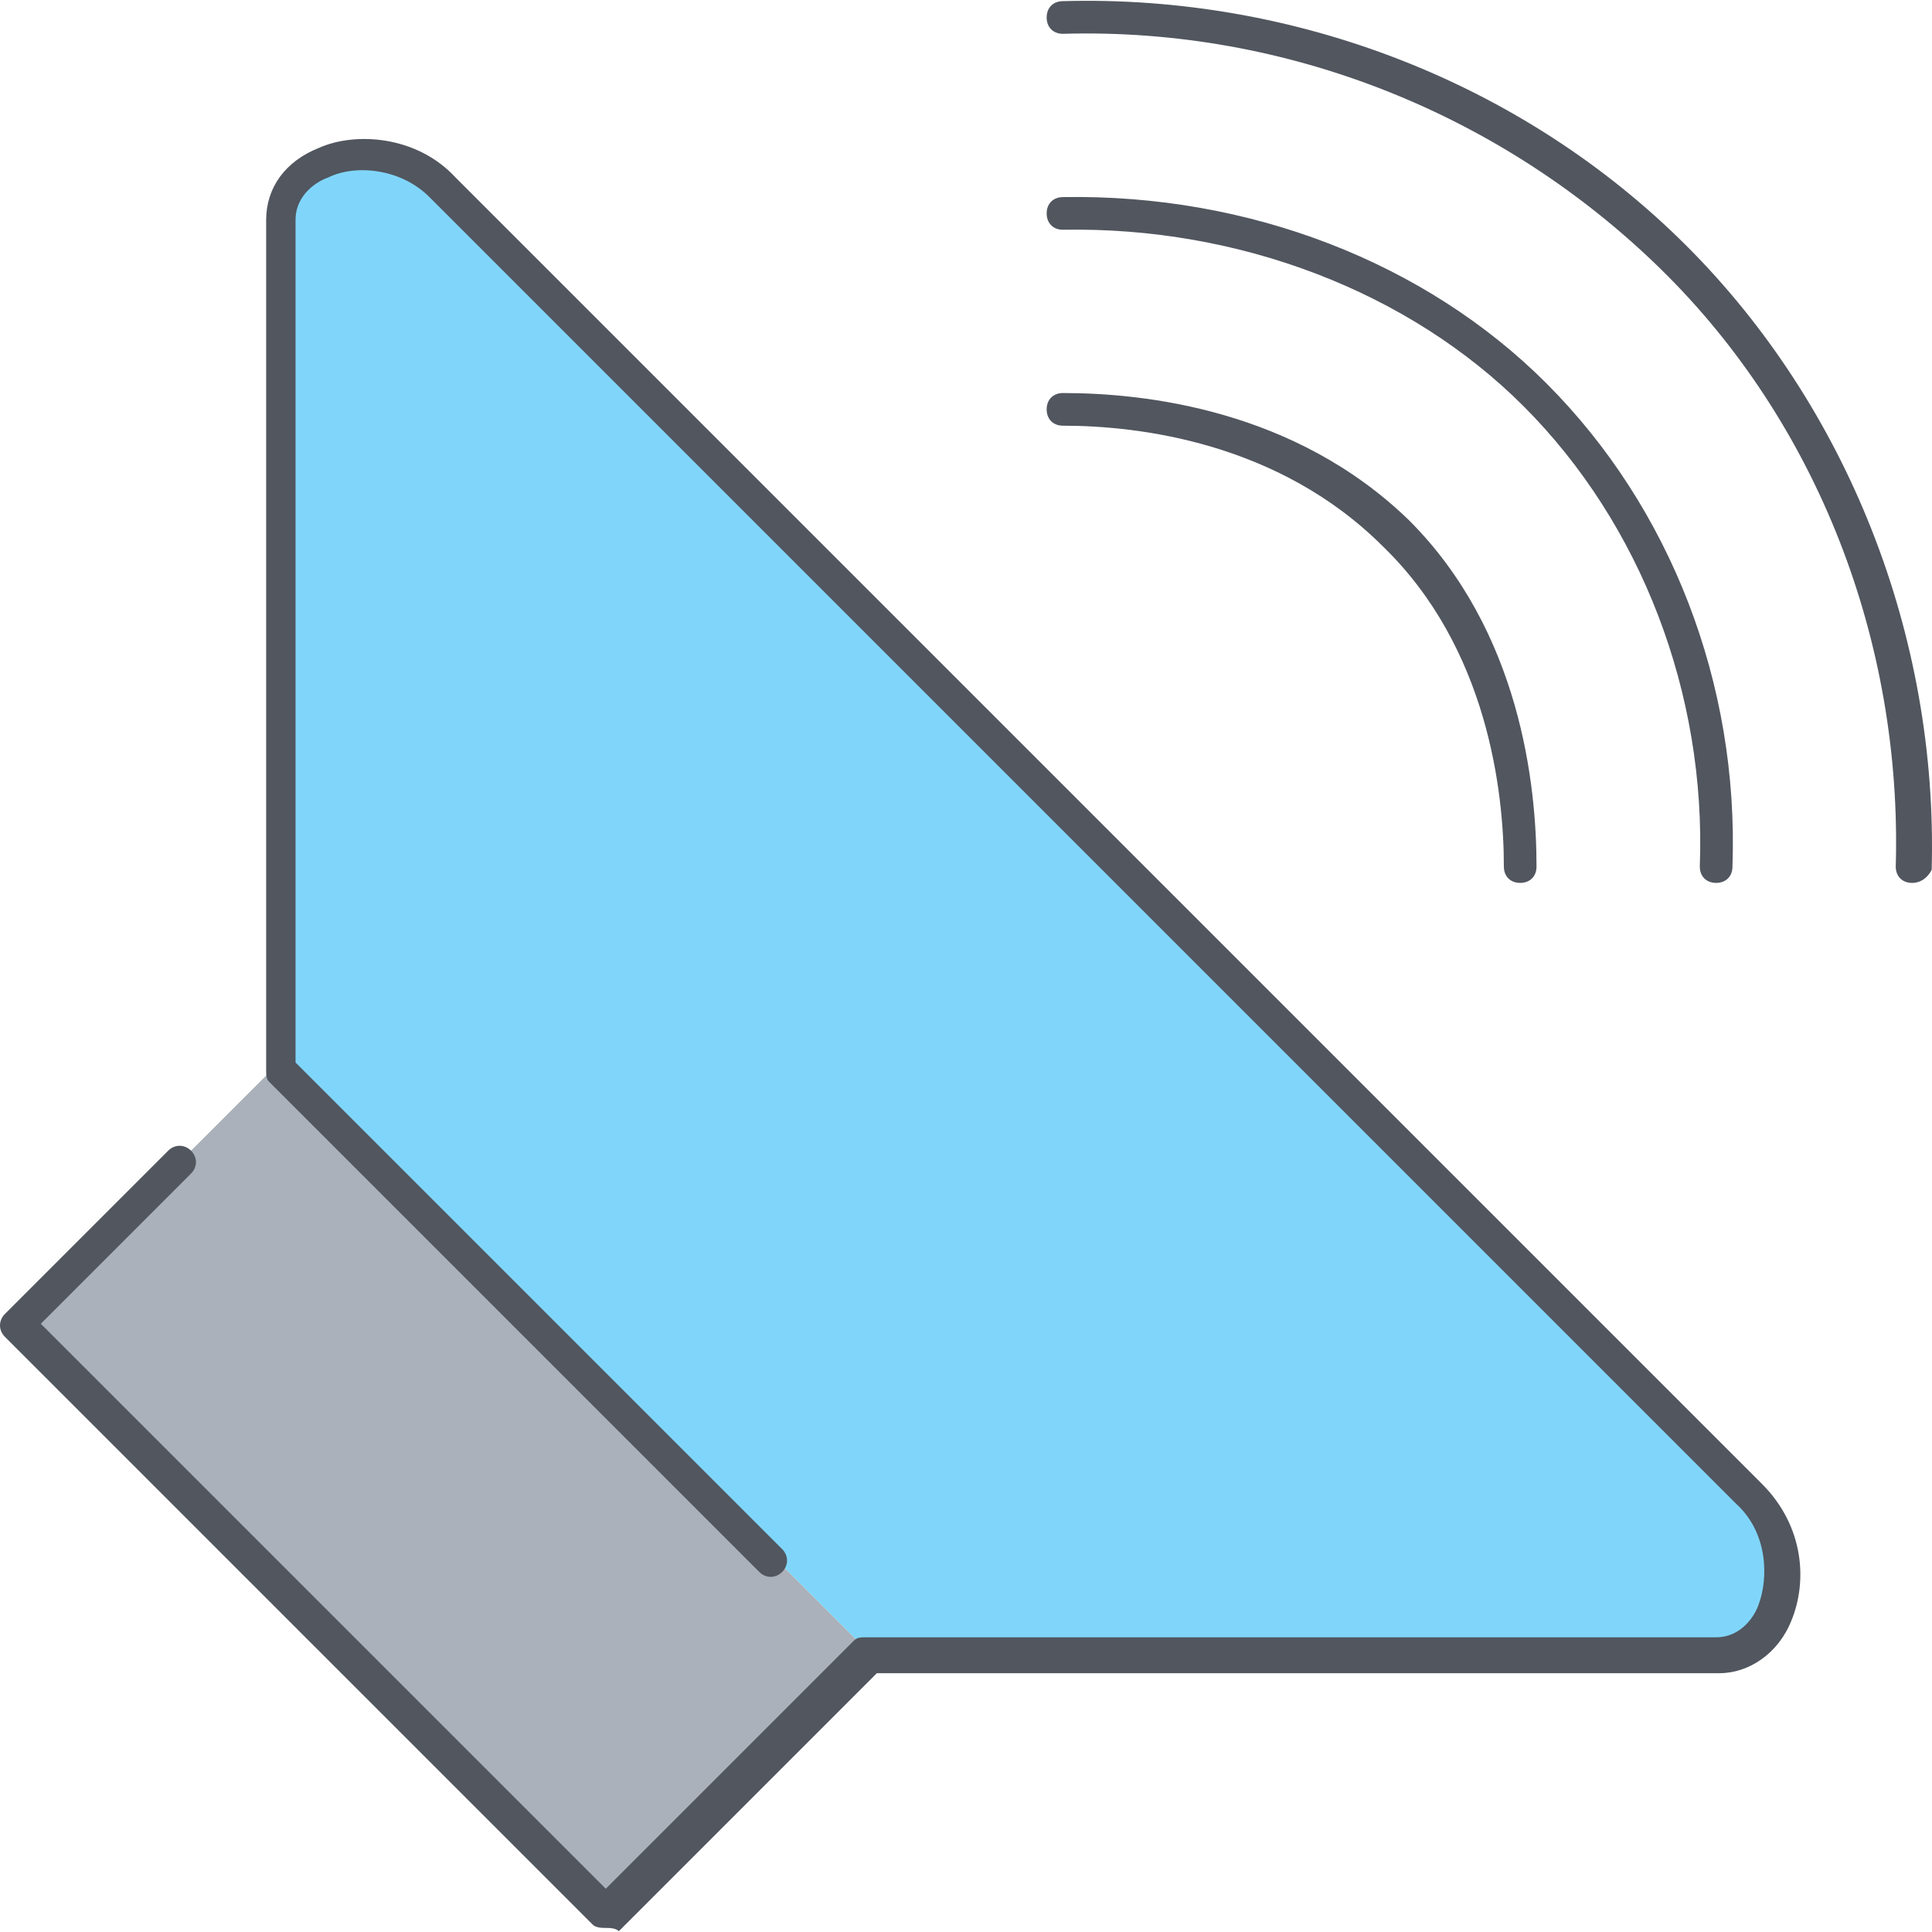
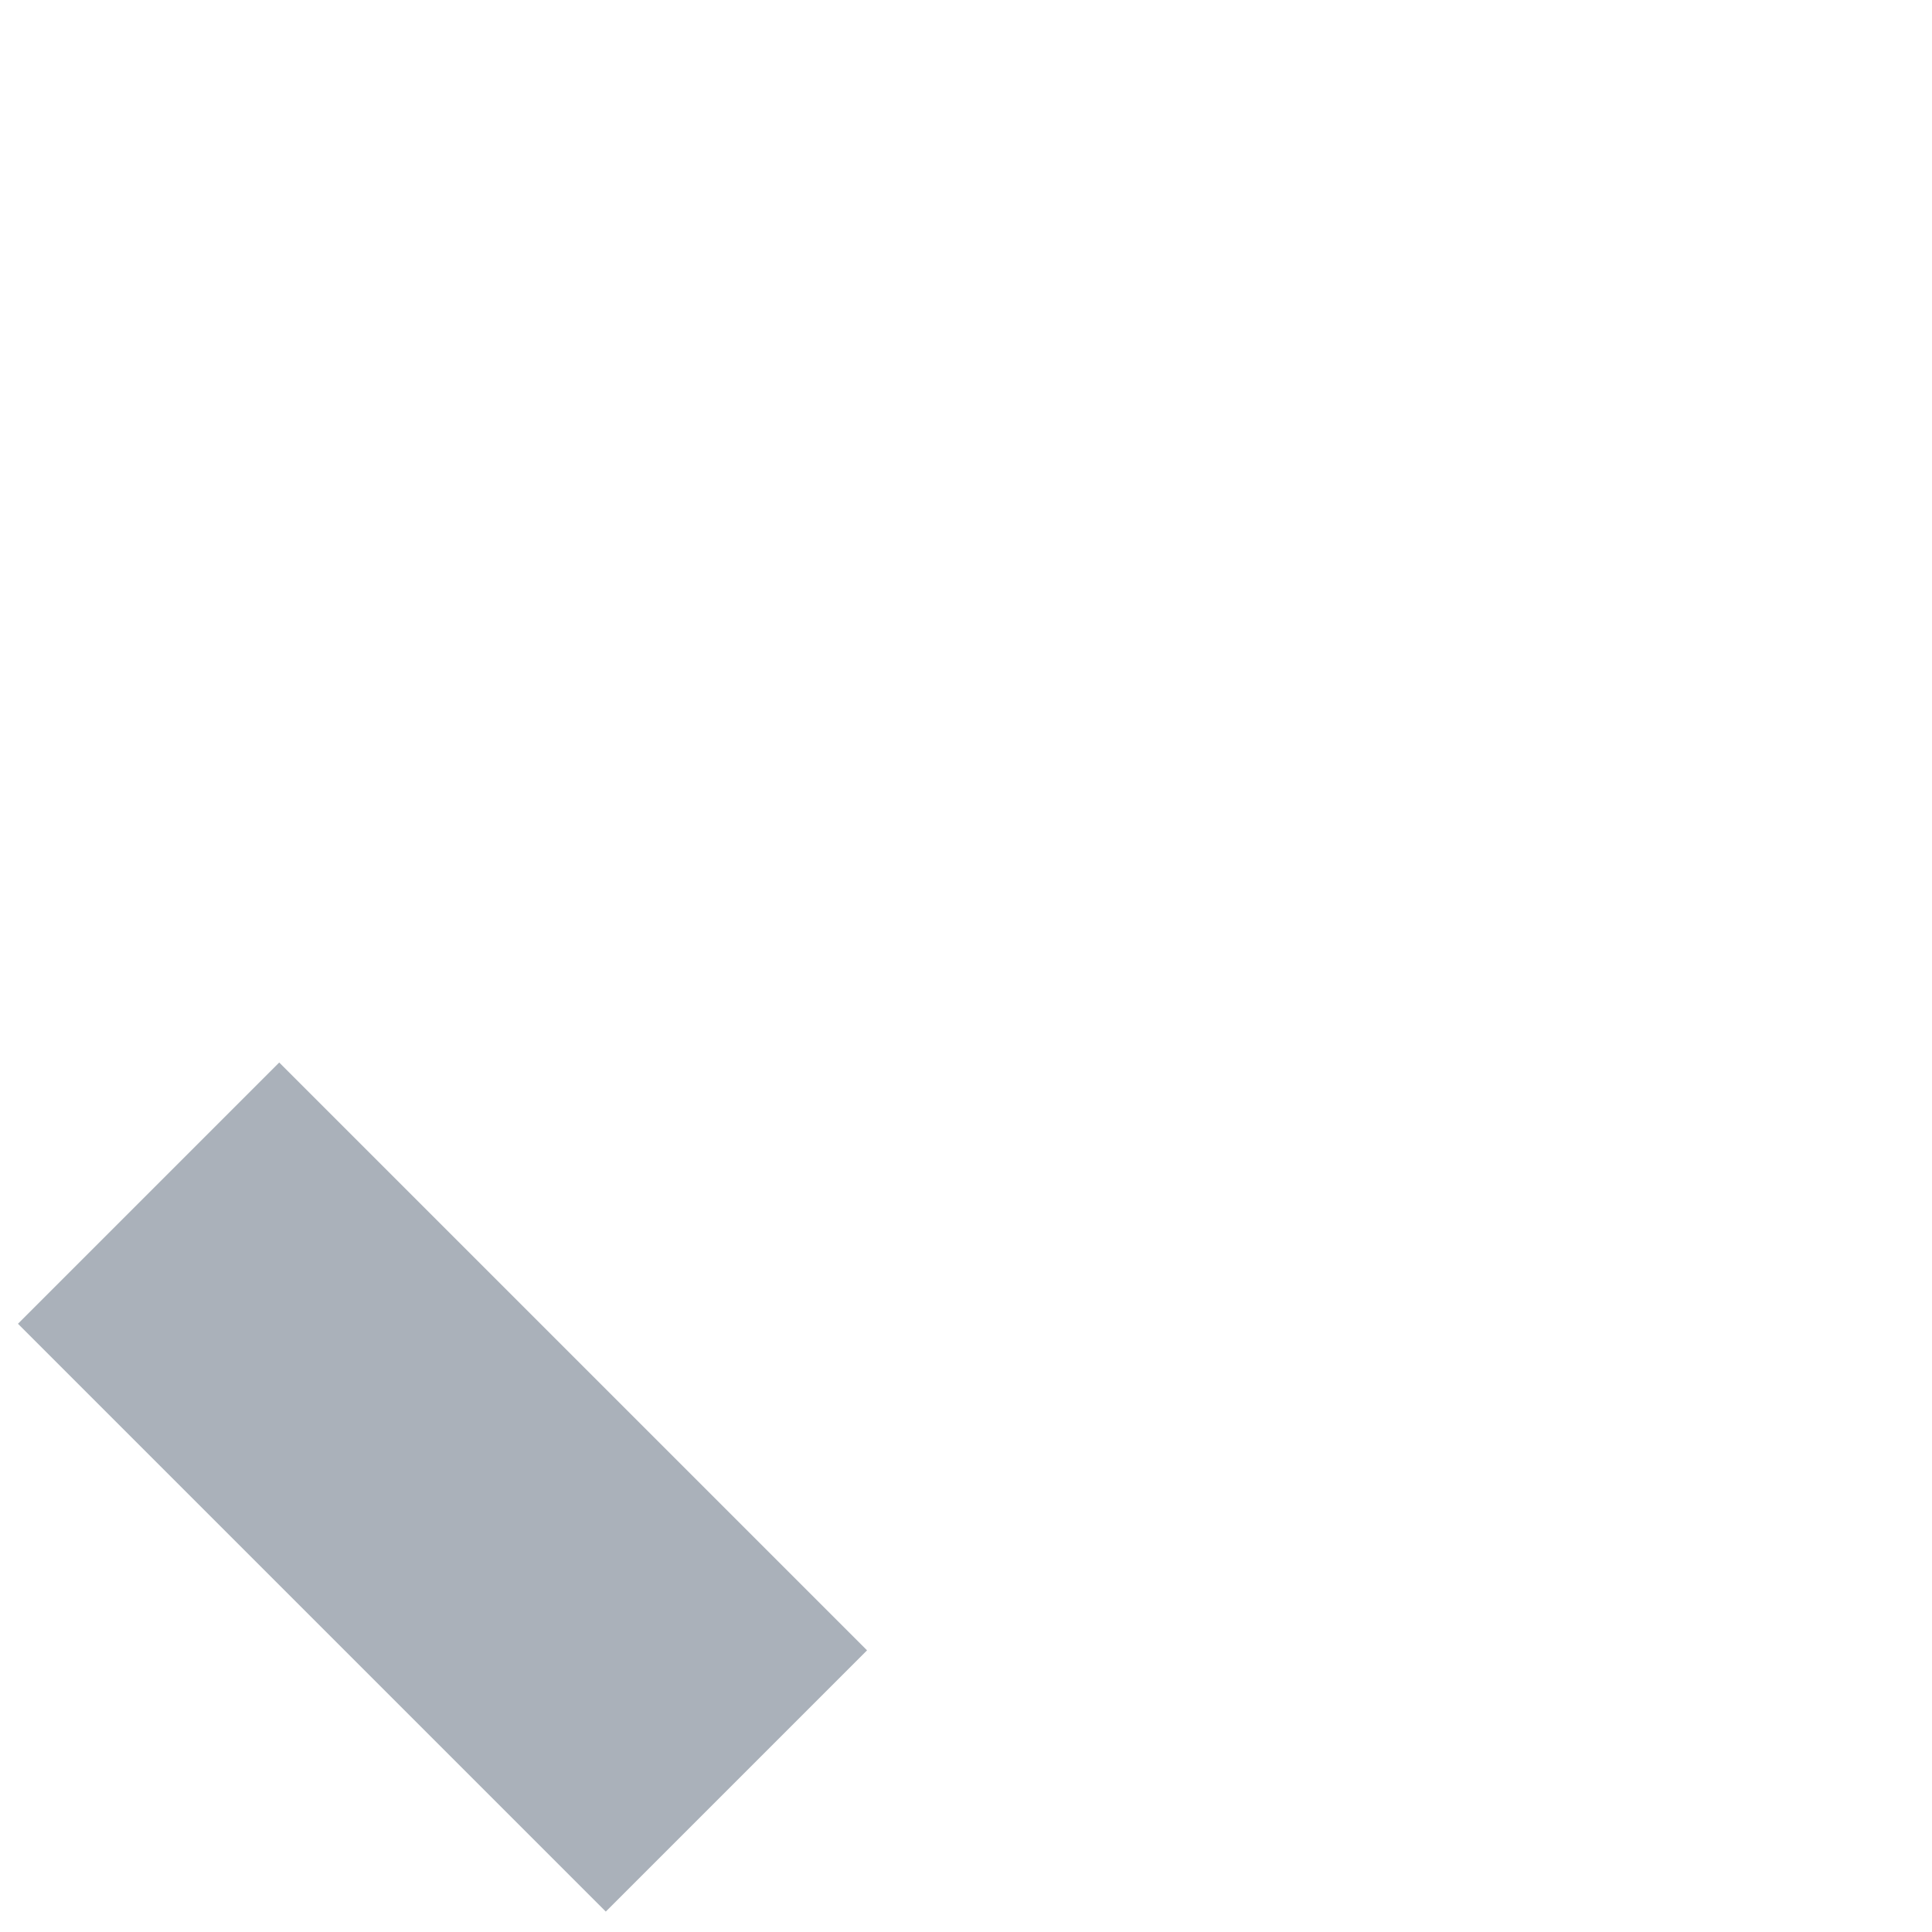
<svg xmlns="http://www.w3.org/2000/svg" version="1.1" id="Layer_1" x="0px" y="0px" viewBox="0 0 504.832 504.832" style="enable-background:new 0 0 504.832 504.832;" xml:space="preserve">
  <g transform="translate(1 5)">
    <polygon style="fill:#AAB1BA;" points="3.693,340.901 157.293,494.501 225.56,426.234 71.96,272.634  " />
-     <path style="fill:#80D6FA;" d="M455.96,383.567c15.36,15.36,8.533,42.667-8.533,42.667H225.56l-153.6-153.6V50.767   c0-17.067,27.307-23.893,42.667-8.533L455.96,383.567z" />
  </g>
-   <path style="fill:#51565F;" d="M158.293,503.767c-0.853,0-2.56,0-3.413-0.853l-153.6-153.6c-1.707-1.707-1.707-4.267,0-5.973  l42.667-42.667c1.707-1.707,4.267-1.707,5.973,0c1.707,1.707,1.707,4.267,0,5.973l-39.253,39.253l147.627,147.627l64.853-64.853  c0.853-0.853,1.707-0.853,3.413-0.853h221.867c6.827,0,10.24-5.973,11.093-8.533c2.56-6.827,2.56-18.773-5.973-26.453L112.214,51.5  c-7.68-7.68-19.627-8.533-26.453-5.12c-2.56,0.853-8.533,4.267-8.533,11.093v220.16L204.374,404.78c1.707,1.707,1.707,4.267,0,5.973  c-1.707,1.707-4.267,1.707-5.973,0l-128-128c-0.853-0.853-0.853-1.707-0.853-3.413V57.474c0-8.533,5.12-15.36,13.653-18.773  c9.387-4.267,25.6-3.413,35.84,7.68l341.333,341.333c11.093,11.093,11.947,25.6,7.68,35.84  c-3.413,8.533-11.093,13.653-18.773,13.653H229.12l-67.413,67.413C160.853,503.767,159.147,503.767,158.293,503.767z   M448.427,230.701L448.427,230.701c-2.56,0-4.267-1.707-4.267-4.267c1.707-45.227-15.36-89.6-46.08-120.32  c-29.867-29.867-74.24-46.933-120.32-46.08c-2.56,0-4.267-1.707-4.267-4.267s1.707-4.267,4.267-4.267  c48.64-0.853,94.72,17.067,126.293,48.64c32.427,32.427,50.347,78.507,48.64,126.293  C452.693,228.994,450.987,230.701,448.427,230.701z M397.227,230.701c-2.56,0-4.267-1.707-4.267-4.267  c0-19.627-4.267-57.173-31.573-83.627c-27.307-27.307-64-31.573-83.627-31.573c-2.56,0-4.267-1.707-4.267-4.267  c0-2.56,1.707-4.267,4.267-4.267c21.333,0,60.587,4.267,90.453,33.28c29.013,29.013,33.28,69.12,33.28,90.453  C401.493,228.994,399.787,230.701,397.227,230.701z M499.627,230.701L499.627,230.701c-2.56,0-4.267-1.707-4.267-4.267  c1.707-58.88-20.48-116.053-61.44-156.16c-40.96-40.107-97.28-63.147-156.16-61.44c-2.56,0-4.267-1.707-4.267-4.267  s1.707-4.267,4.267-4.267c60.587-1.707,120.32,21.333,162.987,64c41.813,41.813,65.707,101.547,64,162.987  C503.893,228.994,502.187,230.701,499.627,230.701z" />
  <g>
</g>
  <g>
</g>
  <g>
</g>
  <g>
</g>
  <g>
</g>
  <g>
</g>
  <g>
</g>
  <g>
</g>
  <g>
</g>
  <g>
</g>
  <g>
</g>
  <g>
</g>
  <g>
</g>
  <g>
</g>
  <g>
</g>
</svg>